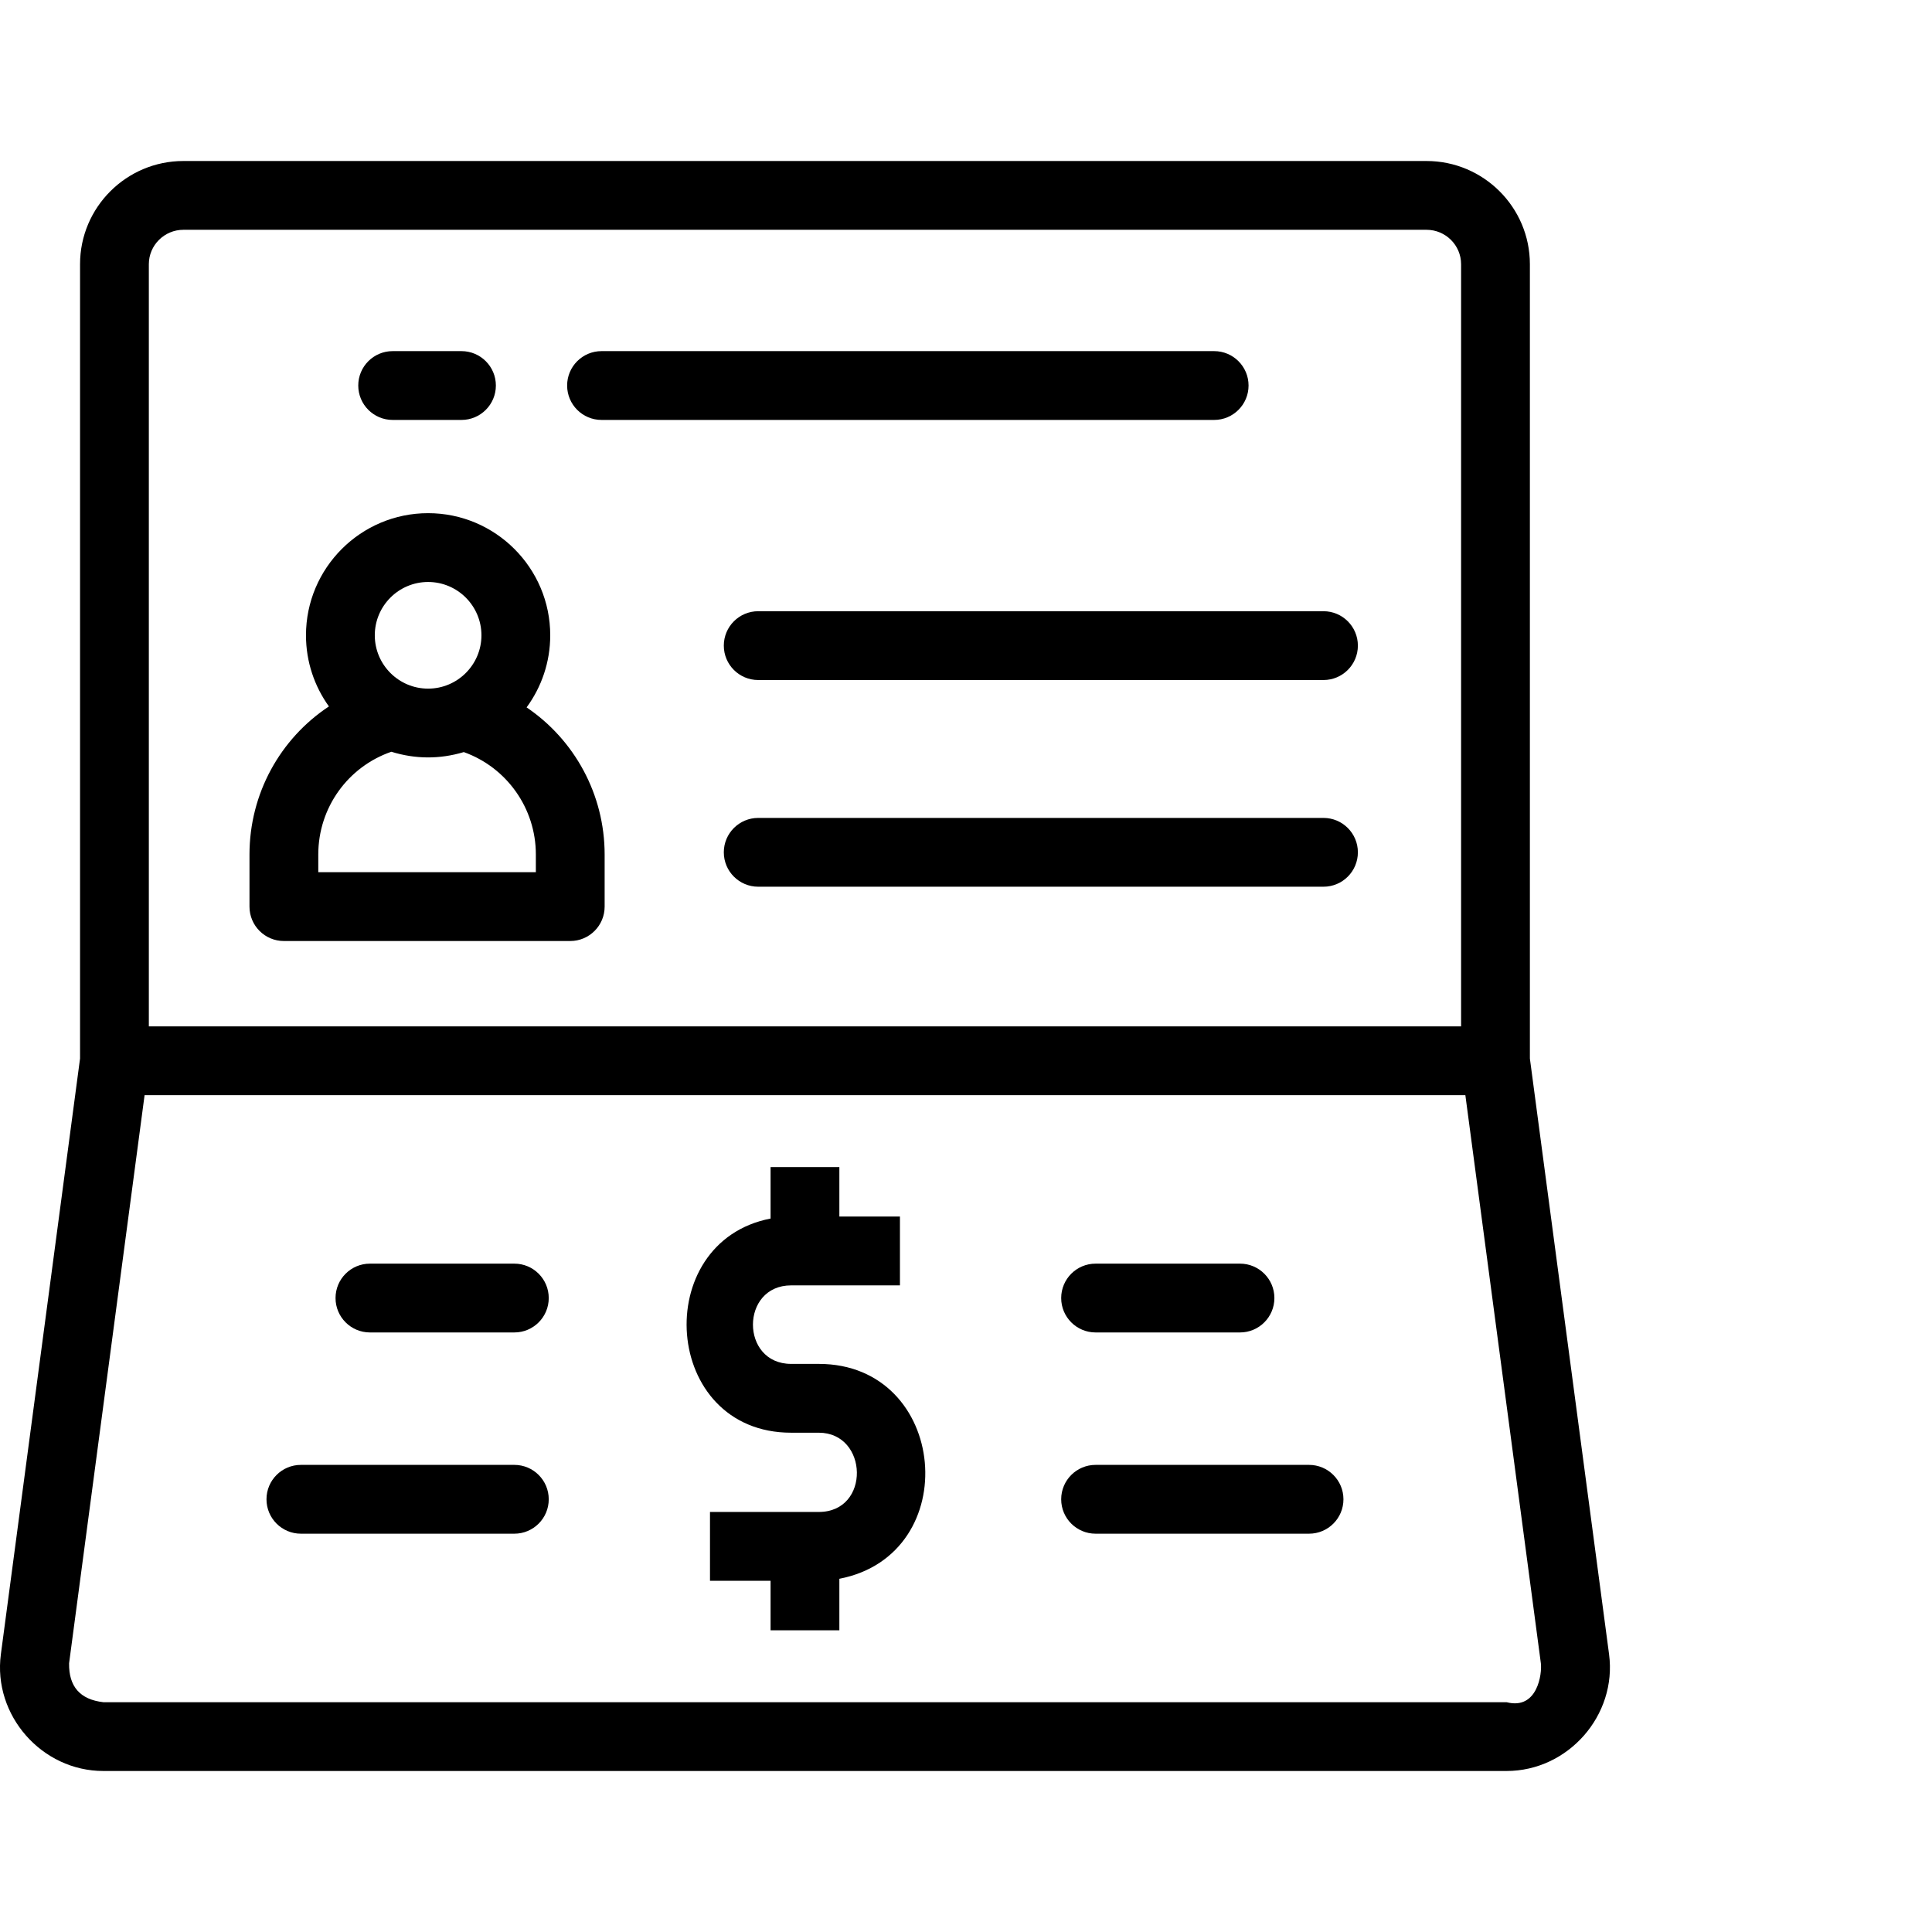
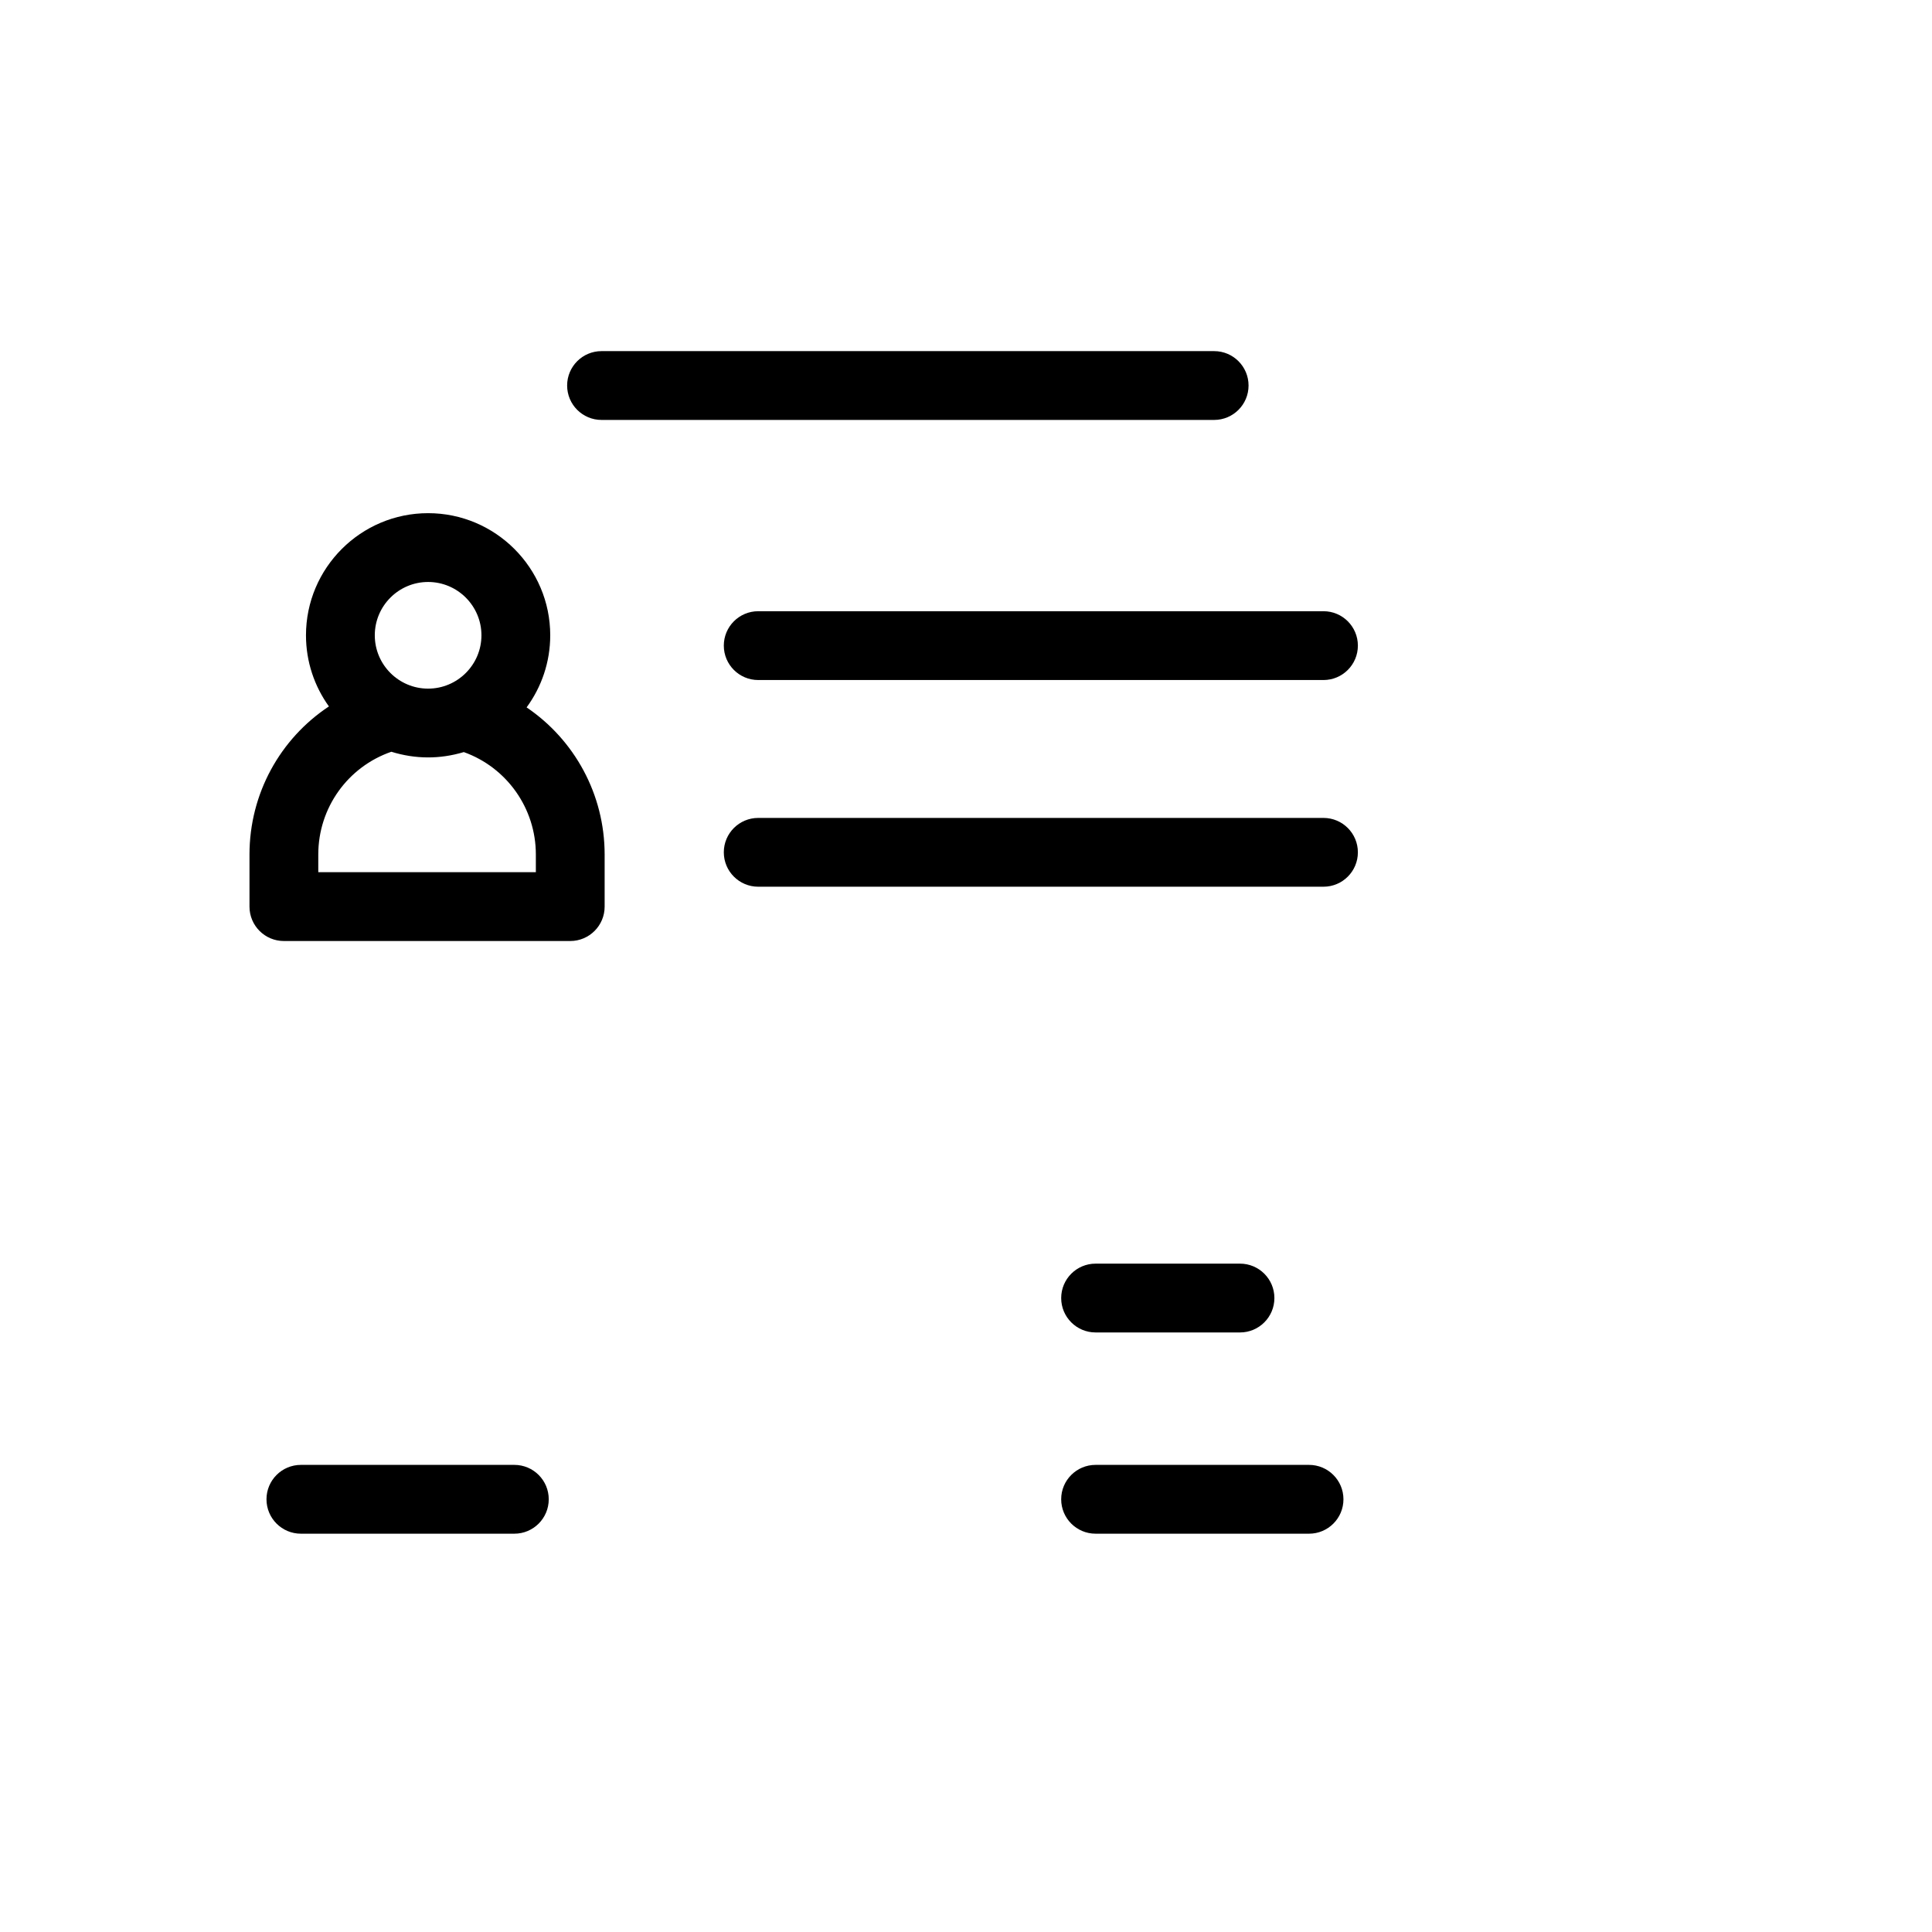
<svg xmlns="http://www.w3.org/2000/svg" width="104" height="104" viewBox="0 0 104 104" fill="none">
-   <path fill-rule="evenodd" clip-rule="evenodd" d="M86.616 89.047L82.354 56.98V14.222C82.354 11.159 79.858 8.667 76.79 8.667H9.872C6.804 8.667 4.309 11.159 4.309 14.222V56.979L0.047 89.047C-0.39 92.334 2.25 95.333 5.563 95.333H81.1C84.413 95.333 87.053 92.334 86.616 89.047ZM8.012 14.222C8.012 13.201 8.847 12.37 9.872 12.37H76.791C77.816 12.37 78.651 13.201 78.651 14.222V55.25H8.012V14.222ZM5.563 91.63H81.1C82.776 92.062 83.015 90.07 82.945 89.535L78.881 58.954H7.783L3.719 89.535C3.699 90.79 4.314 91.488 5.563 91.63Z" fill="black" />
  <path fill-rule="evenodd" clip-rule="evenodd" d="M28.347 38.079C29.146 36.991 29.619 35.649 29.619 34.198C29.619 30.573 26.67 27.624 23.045 27.624C19.42 27.624 16.471 30.573 16.471 34.198C16.471 35.626 16.93 36.948 17.706 38.027C15.09 39.757 13.43 42.713 13.43 45.999V48.803C13.43 49.826 14.259 50.655 15.281 50.655H30.697C31.719 50.655 32.548 49.826 32.548 48.803V45.999C32.548 42.755 30.918 39.819 28.347 38.079ZM23.045 31.328C24.628 31.328 25.916 32.616 25.916 34.198C25.916 35.781 24.628 37.069 23.045 37.069C21.462 37.069 20.175 35.781 20.175 34.198C20.175 32.616 21.462 31.328 23.045 31.328ZM17.133 46.951H28.845V45.998C28.845 43.505 27.275 41.31 24.967 40.485C23.666 40.874 22.365 40.868 21.066 40.467C18.726 41.276 17.133 43.479 17.133 45.998V46.951Z" fill="black" />
  <path d="M71.243 44.029H40.815C39.792 44.029 38.963 44.858 38.963 45.88C38.963 46.903 39.792 47.732 40.815 47.732H71.243C72.266 47.732 73.095 46.903 73.095 45.88C73.095 44.858 72.266 44.029 71.243 44.029Z" fill="black" />
  <path d="M71.243 32.902H40.815C39.792 32.902 38.963 33.731 38.963 34.754C38.963 35.777 39.792 36.606 40.815 36.606H71.243C72.266 36.606 73.095 35.777 73.095 34.754C73.095 33.731 72.266 32.902 71.243 32.902Z" fill="black" />
-   <path d="M44.075 73.419H42.588C39.846 73.419 39.846 69.192 42.588 69.192H48.444V65.488H45.183V62.823H41.48V65.595C34.973 66.852 35.621 77.123 42.588 77.123H44.075C46.745 77.123 46.874 81.389 44.075 81.389H38.219V85.093H41.48V87.759H45.183V84.986C51.947 83.68 51.051 73.419 44.075 73.419V73.419Z" fill="black" />
  <path d="M70.466 78.855H58.976C57.953 78.855 57.124 79.684 57.124 80.707C57.124 81.73 57.953 82.559 58.976 82.559H70.466C71.489 82.559 72.318 81.73 72.318 80.707C72.318 79.684 71.489 78.855 70.466 78.855Z" fill="black" />
  <path d="M58.976 71.726H66.749C67.772 71.726 68.601 70.897 68.601 69.874C68.601 68.851 67.772 68.022 66.749 68.022H58.976C57.953 68.022 57.124 68.851 57.124 69.874C57.124 70.897 57.953 71.726 58.976 71.726Z" fill="black" />
  <path d="M27.687 78.855H16.197C15.174 78.855 14.345 79.684 14.345 80.707C14.345 81.73 15.174 82.559 16.197 82.559H27.687C28.71 82.559 29.539 81.73 29.539 80.707C29.539 79.684 28.71 78.855 27.687 78.855Z" fill="black" />
-   <path d="M27.687 68.022H19.914C18.891 68.022 18.062 68.851 18.062 69.874C18.062 70.897 18.891 71.726 19.914 71.726H27.687C28.71 71.726 29.539 70.897 29.539 69.874C29.539 68.851 28.71 68.022 27.687 68.022Z" fill="black" />
-   <path d="M21.137 22.605H24.841C25.864 22.605 26.693 21.776 26.693 20.753C26.693 19.73 25.864 18.901 24.841 18.901H21.137C20.114 18.901 19.285 19.73 19.285 20.753C19.285 21.776 20.114 22.605 21.137 22.605V22.605Z" fill="black" />
  <path d="M32.381 22.605H65.358C66.381 22.605 67.21 21.776 67.21 20.753C67.21 19.73 66.381 18.901 65.358 18.901H32.381C31.358 18.901 30.529 19.73 30.529 20.753C30.529 21.776 31.358 22.605 32.381 22.605Z" fill="black" />
</svg>